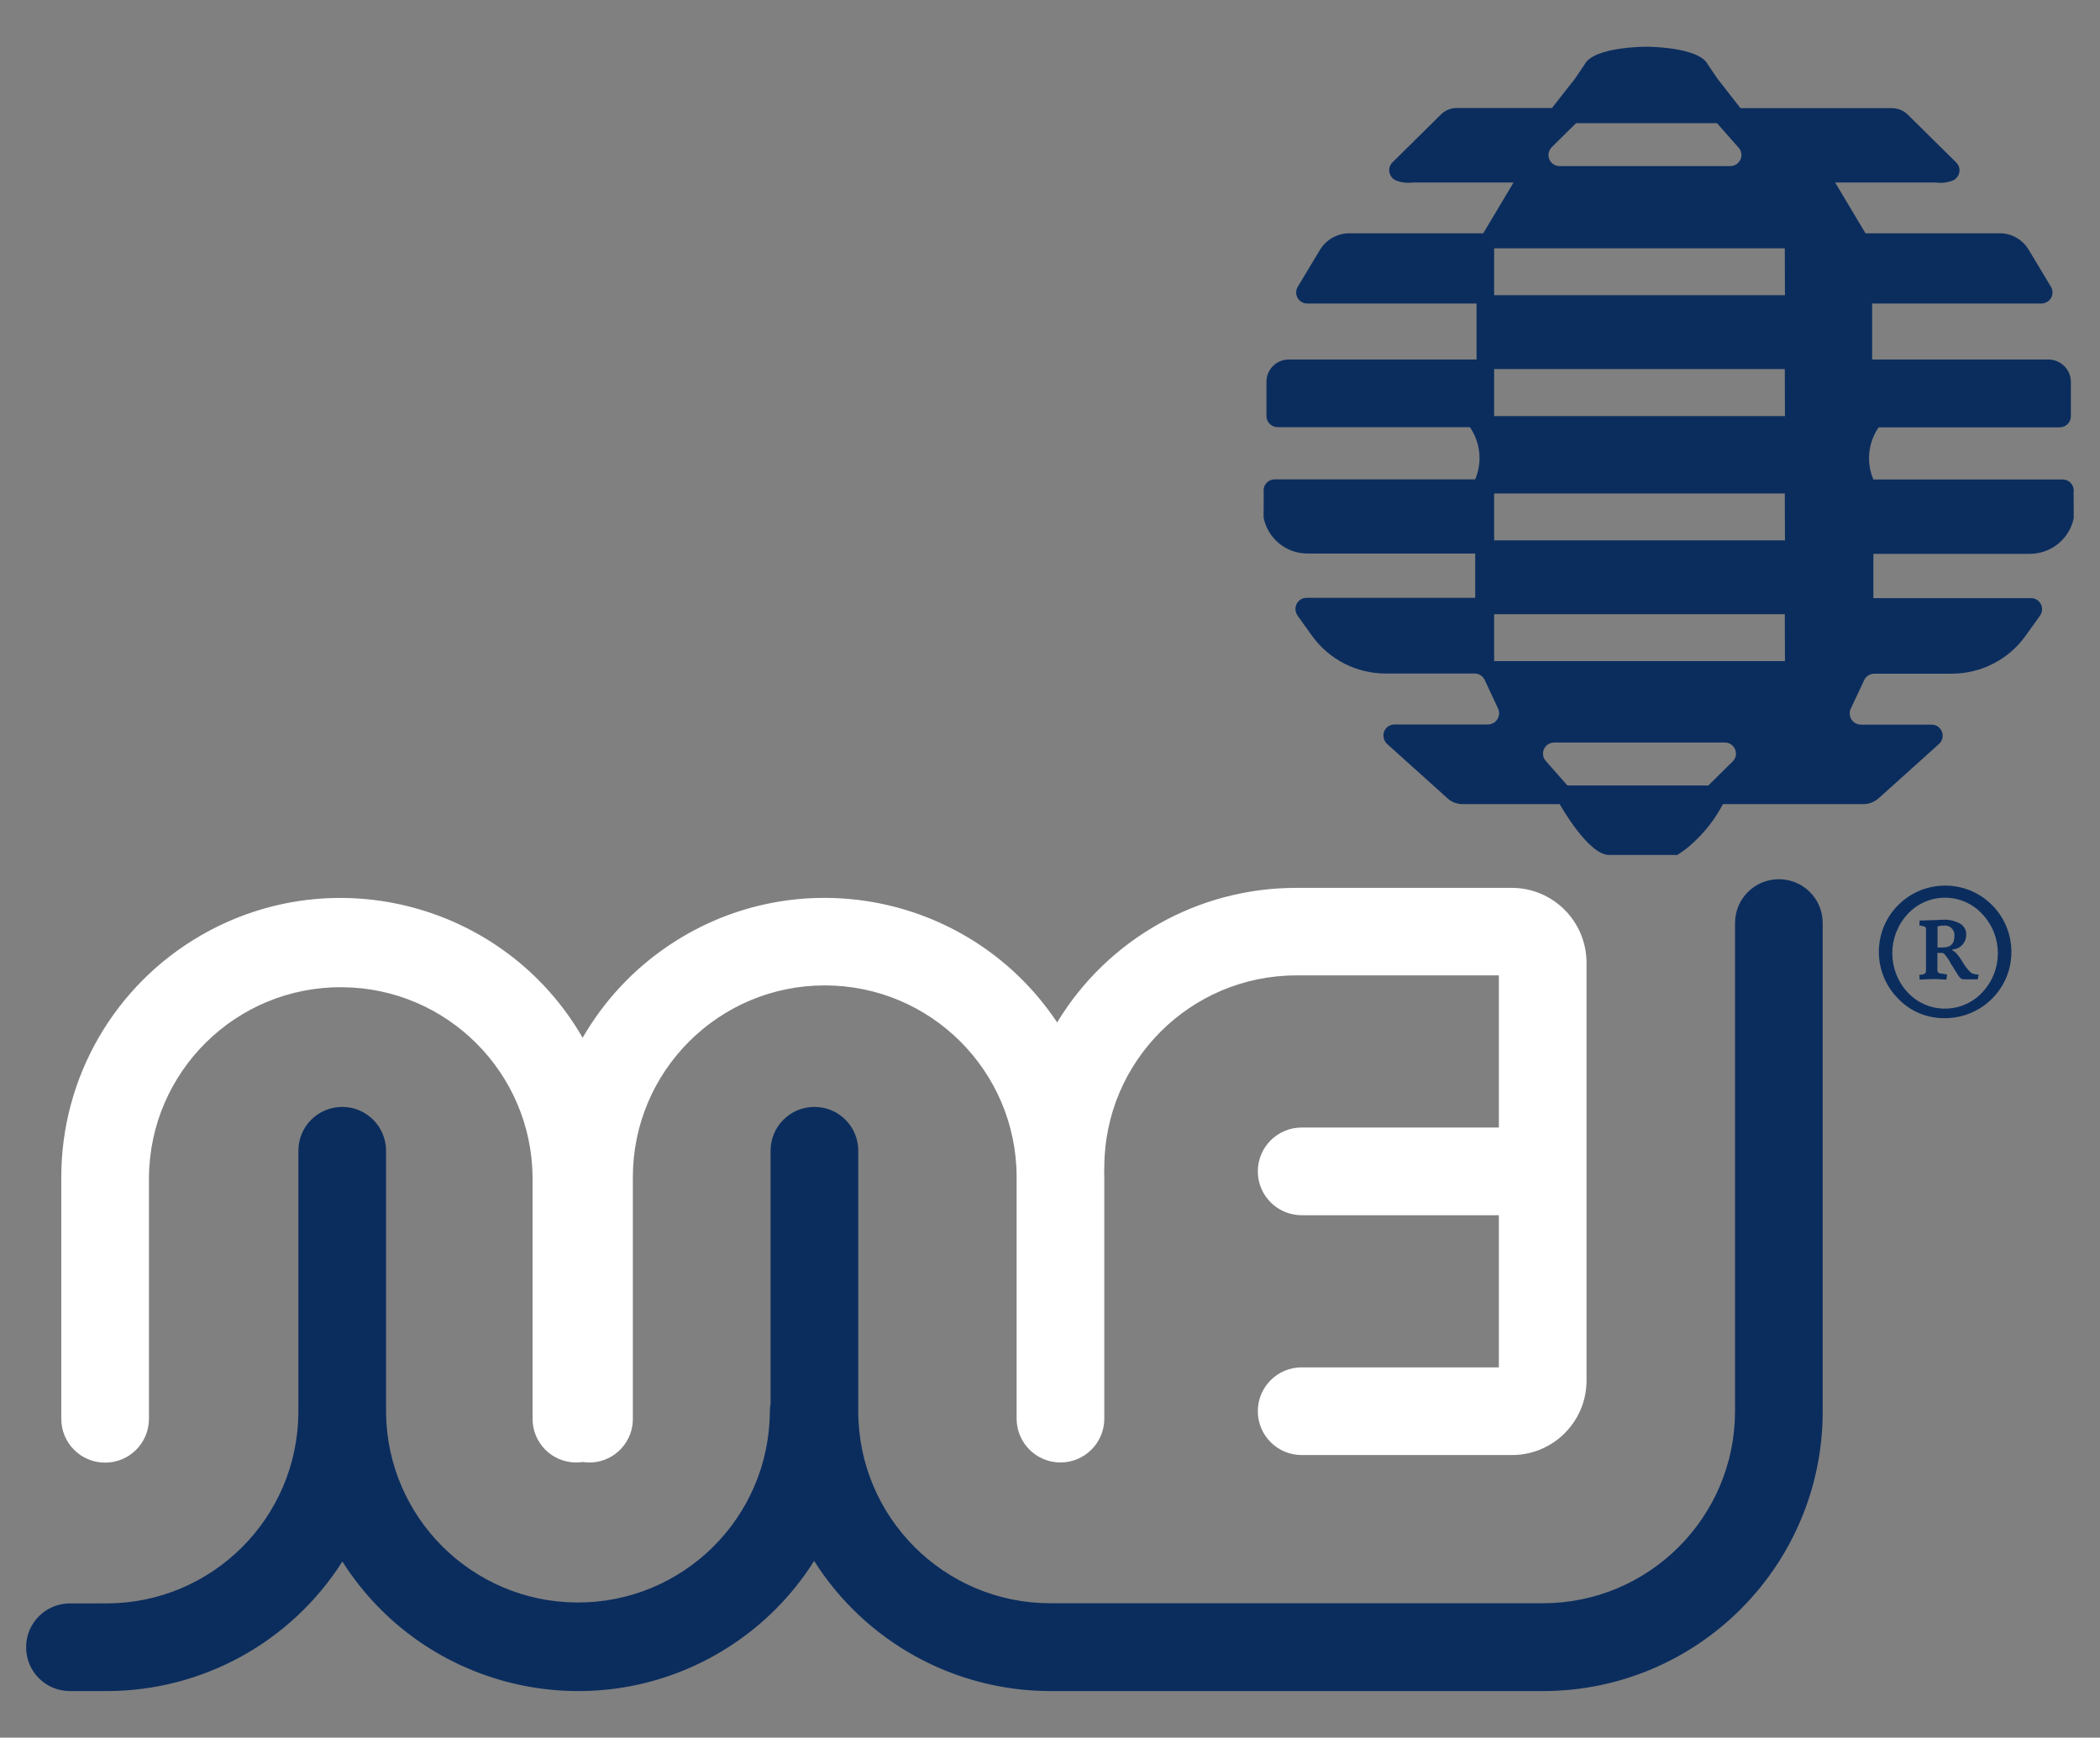
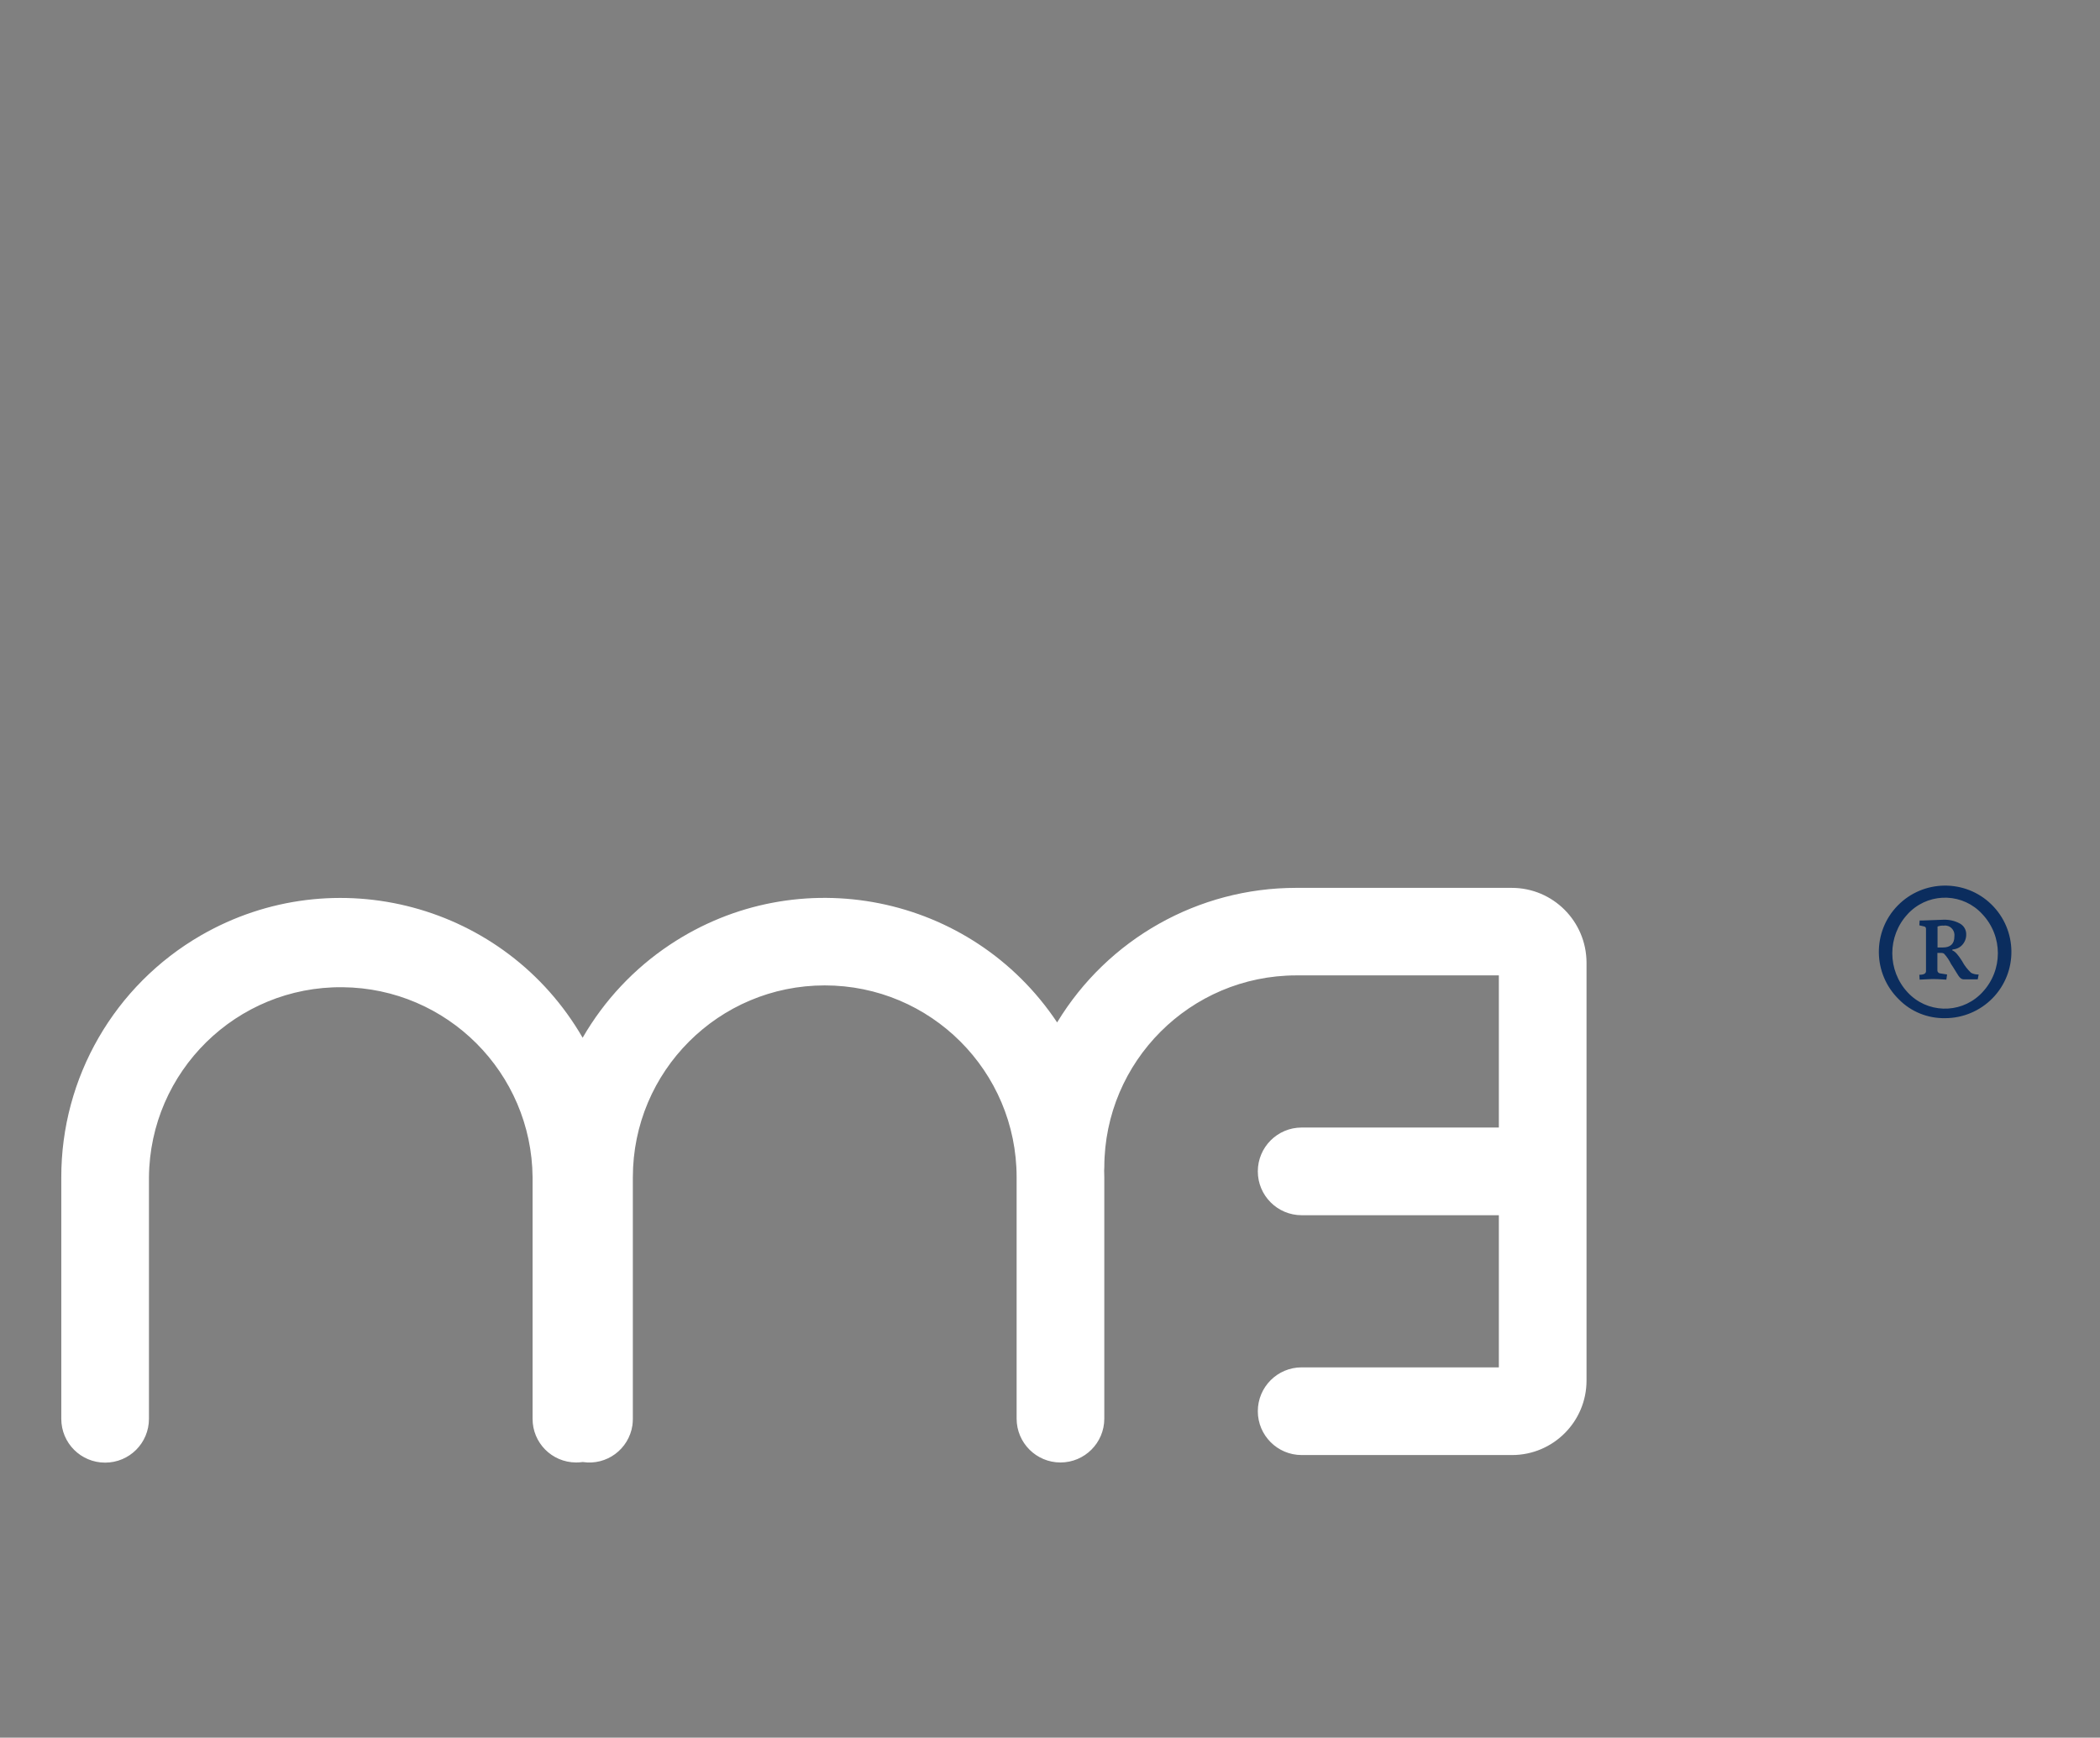
<svg xmlns="http://www.w3.org/2000/svg" version="1.1" id="Livello_1" x="0px" y="0px" viewBox="0 0 138.44 114.55" style="enable-background:new 0 0 138.44 114.55;" xml:space="preserve">
  <rect x="0" y="0" width="138.44" height="114.55" fill="#808080" stroke="none" />
  <style type="text/css">
	.st0{fill:#0B2D5E;}
	.st1{fill:#FFFFFF;}
</style>
  <g>
    <g>
      <g id="Raggruppa_243">
-         <path id="Tracciato_33" class="st0" d="M117.27,57.96c-1.6,0-2.89,1.29-2.89,2.89c0,0,0,0,0,0v32.19     c-0.01,6.98-5.67,12.64-12.65,12.65h-32.5c-6.98-0.01-12.64-5.66-12.65-12.65V75.86c0-1.6-1.29-2.89-2.89-2.89     c-1.6,0-2.89,1.29-2.89,2.89c0,0,0,0,0,0v16.67c-0.03,0.17-0.05,0.35-0.05,0.53c-0.04,6.99-5.73,12.62-12.72,12.58     c-6.9-0.04-12.5-5.6-12.58-12.5c0-0.02,0-0.05,0-0.08V75.86c0-1.6-1.3-2.89-2.89-2.89c-1.6,0-2.89,1.29-2.89,2.89v17.15     c0,0.01,0,0.02,0,0.04s0,0.02,0,0.04c-0.03,6.97-5.68,12.6-12.64,12.61H4.61c-1.6,0-2.89,1.29-2.89,2.89     c0,1.6,1.29,2.89,2.89,2.89c0,0,0,0,0,0h2.42c6.3,0,12.16-3.22,15.54-8.54c5.45,8.58,16.83,11.12,25.41,5.67     c2.3-1.46,4.24-3.41,5.69-5.71c3.38,5.34,9.25,8.57,15.56,8.58h32.5c10.17-0.01,18.42-8.25,18.43-18.43v-32.2     C120.16,59.25,118.87,57.96,117.27,57.96C117.27,57.96,117.27,57.96,117.27,57.96" />
        <path id="Tracciato_34" class="st1" d="M99.66,58.53H85.44c-6.44,0-12.41,3.36-15.75,8.87c-5.64-8.46-17.06-10.76-25.53-5.12     c-2.36,1.57-4.33,3.67-5.75,6.13c-5.09-8.81-16.35-11.83-25.16-6.75c-5.7,3.29-9.22,9.37-9.21,15.96v15.91     c0,1.6,1.29,2.89,2.89,2.89s2.89-1.29,2.89-2.89l0,0V77.61c0.06-6.98,5.77-12.6,12.76-12.53c6.9,0.06,12.47,5.64,12.53,12.53     v15.91c-0.01,1.59,1.27,2.88,2.86,2.89c0.15,0,0.3-0.01,0.45-0.03c1.57,0.24,3.03-0.84,3.27-2.41c0.02-0.15,0.03-0.3,0.03-0.45     V77.61c0-6.99,5.66-12.65,12.65-12.65s12.65,5.66,12.65,12.65v15.91c0,1.6,1.3,2.89,2.89,2.89c1.59,0,2.89-1.29,2.89-2.89V77.61     c0-0.15-0.01-0.29-0.01-0.44c0-0.07,0.01-0.15,0.01-0.22c0.01-6.98,5.67-12.64,12.65-12.65h13.36v10.03h-13     c-1.6,0-2.89,1.3-2.89,2.89c0,1.59,1.29,2.89,2.89,2.89h13v10.03h-13c-1.6,0-2.89,1.3-2.89,2.89c0,1.59,1.29,2.89,2.89,2.89     h13.87c2.71,0,4.91-2.2,4.91-4.91V63.44C104.57,60.72,102.37,58.53,99.66,58.53" />
        <path id="Tracciato_35" class="st0" d="M125.76,60.26c-1.35,1.45-1.35,3.71,0,5.16c1.26,1.36,3.39,1.44,4.75,0.17     c0.06-0.06,0.12-0.11,0.17-0.17c1.37-1.45,1.37-3.71,0-5.16c-1.24-1.36-3.35-1.45-4.71-0.21     C125.9,60.11,125.83,60.18,125.76,60.26 M125.18,65.88c-1.73-1.69-1.76-4.46-0.08-6.18c1.69-1.73,4.46-1.76,6.18-0.08     c1.73,1.69,1.76,4.46,0.08,6.18c-0.82,0.84-1.95,1.32-3.13,1.32C127.09,67.14,125.98,66.7,125.18,65.88 M126.53,64.26     c0.29,0,0.44-0.08,0.44-0.24v-2.78c0-0.09-0.04-0.14-0.1-0.16l-0.34-0.08l0.02-0.32h0.24l1.34-0.05     c0.37-0.01,0.74,0.07,1.07,0.25c0.26,0.14,0.42,0.41,0.42,0.7c0.01,0.27-0.09,0.53-0.27,0.72c-0.17,0.18-0.4,0.28-0.64,0.29v0.07     c0.16,0.04,0.37,0.27,0.64,0.7c0.15,0.29,0.35,0.54,0.59,0.77c0.15,0.08,0.33,0.12,0.5,0.11l-0.06,0.32h-0.94     c-0.11,0-0.23-0.08-0.34-0.25s-0.19-0.3-0.25-0.4s-0.13-0.22-0.23-0.36c-0.12-0.25-0.28-0.49-0.47-0.69     c-0.04-0.02-0.09-0.04-0.14-0.04h-0.29v1.13c-0.01,0.09,0.05,0.18,0.14,0.21l0.5,0.08l-0.05,0.34c-0.42-0.03-0.72-0.04-0.88-0.04     s-0.46,0.02-0.88,0.04L126.53,64.26z M127.73,62.46h0.35c0.5,0,0.76-0.24,0.76-0.72c0.05-0.34-0.18-0.67-0.52-0.72     c-0.06-0.01-0.12-0.01-0.18,0c-0.14-0.01-0.28,0.01-0.41,0.06L127.73,62.46z" />
-         <path id="Tracciato_36" class="st0" d="M133.8,36.51c1.41,0.01,2.64-0.99,2.91-2.37l-0.01-1.66c0.07-0.4-0.19-0.79-0.59-0.86     c-0.05-0.01-0.09-0.01-0.14-0.01H123.5c-0.48-1.13-0.35-2.43,0.35-3.44h11.93c0.41,0,0.74-0.32,0.74-0.73c0,0,0,0,0,0v-2.27     c0-0.81-0.67-1.47-1.48-1.47c0,0,0,0,0,0h-11.62v-3.69h11.15c0.4,0,0.74-0.32,0.74-0.72c0-0.13-0.03-0.27-0.1-0.38l-1.48-2.46     c-0.41-0.67-1.13-1.08-1.91-1.07h-8.84l-2-3.35h6.62c0.39,0.06,0.78,0.01,1.14-0.13c0.37-0.16,0.54-0.59,0.38-0.96     c-0.04-0.09-0.09-0.16-0.16-0.23l-3.19-3.15c-0.28-0.28-0.66-0.43-1.05-0.43h-9.98l-1.51-1.93l-0.65-0.96     c-0.6-1.16-4.02-1.16-4.02-1.16h-0.07c0,0-3.42,0-4.02,1.16l-0.65,0.96l-1.51,1.92h-6.27c-0.39,0-0.77,0.15-1.05,0.43L91.8,10.7     c-0.29,0.28-0.29,0.74-0.01,1.03c0.06,0.07,0.14,0.12,0.23,0.16c0.36,0.15,0.76,0.19,1.14,0.14h6.62l-2,3.35h-8.83     c-0.78,0-1.51,0.41-1.92,1.07l-1.48,2.46c-0.21,0.35-0.09,0.8,0.26,1c0.12,0.07,0.25,0.1,0.38,0.1h11.15v3.69H84.97     c-0.81-0.01-1.48,0.65-1.48,1.46c0,0,0,0,0,0v2.27c0,0.41,0.34,0.73,0.74,0.73H96.9c0.7,1.01,0.83,2.31,0.35,3.44H84.04     c-0.41,0-0.74,0.32-0.74,0.73c0,0.05,0,0.1,0.01,0.14l-0.01,1.65c0.28,1.39,1.5,2.38,2.91,2.37h11.04v2.92H86.14     c-0.41,0-0.74,0.32-0.74,0.73c0,0.15,0.05,0.3,0.13,0.43l0.97,1.35c1.12,1.56,2.93,2.48,4.85,2.48h5.86     c0.29,0,0.55,0.17,0.67,0.43l0.88,1.88c0.17,0.37,0.01,0.81-0.36,0.98c-0.1,0.04-0.2,0.07-0.31,0.07h-6.15     c-0.4-0.01-0.74,0.31-0.74,0.72c0,0.21,0.08,0.41,0.24,0.56l3.99,3.59c0.27,0.25,0.63,0.38,1,0.38h6.39c0,0,1.92,3.44,3.31,3.35     h4.44c0,0,0.17-0.1,0.43-0.29c0.16-0.11,0.32-0.24,0.46-0.37c0.87-0.76,1.59-1.67,2.12-2.69h9.26c0.37,0,0.72-0.14,1-0.38     l3.99-3.59c0.3-0.27,0.32-0.73,0.05-1.03c-0.14-0.16-0.34-0.24-0.55-0.24h-4.65c-0.41,0-0.74-0.33-0.74-0.74     c0-0.11,0.02-0.21,0.07-0.31l0.88-1.88c0.12-0.26,0.39-0.43,0.68-0.43h5.1c1.92,0,3.73-0.92,4.85-2.48l0.97-1.35     c0.23-0.33,0.15-0.79-0.18-1.02c-0.13-0.09-0.28-0.14-0.43-0.13H123.5v-2.92H133.8z M102.29,9.71l1.61-1.59h9.29l1.43,1.62     c0.27,0.3,0.24,0.76-0.07,1.03c-0.14,0.12-0.31,0.18-0.49,0.18h-11.24c-0.4,0.01-0.73-0.32-0.74-0.72     C102.08,10.04,102.16,9.85,102.29,9.71 M114.23,50.19l-1.61,1.59h-9.29l-1.43-1.62c-0.27-0.3-0.23-0.77,0.07-1.03     c0.14-0.12,0.31-0.18,0.49-0.18h11.24c0.4-0.01,0.74,0.32,0.74,0.72C114.45,49.86,114.37,50.05,114.23,50.19 M117.67,43.58H98.5     v-3.09h19.16L117.67,43.58z M117.67,35.62H98.5v-3.09h19.16L117.67,35.62z M117.67,27.43H98.5v-3.1h19.16L117.67,27.43z      M117.67,19.46H98.5v-3.09h19.16L117.67,19.46z" />
      </g>
    </g>
  </g>
</svg>